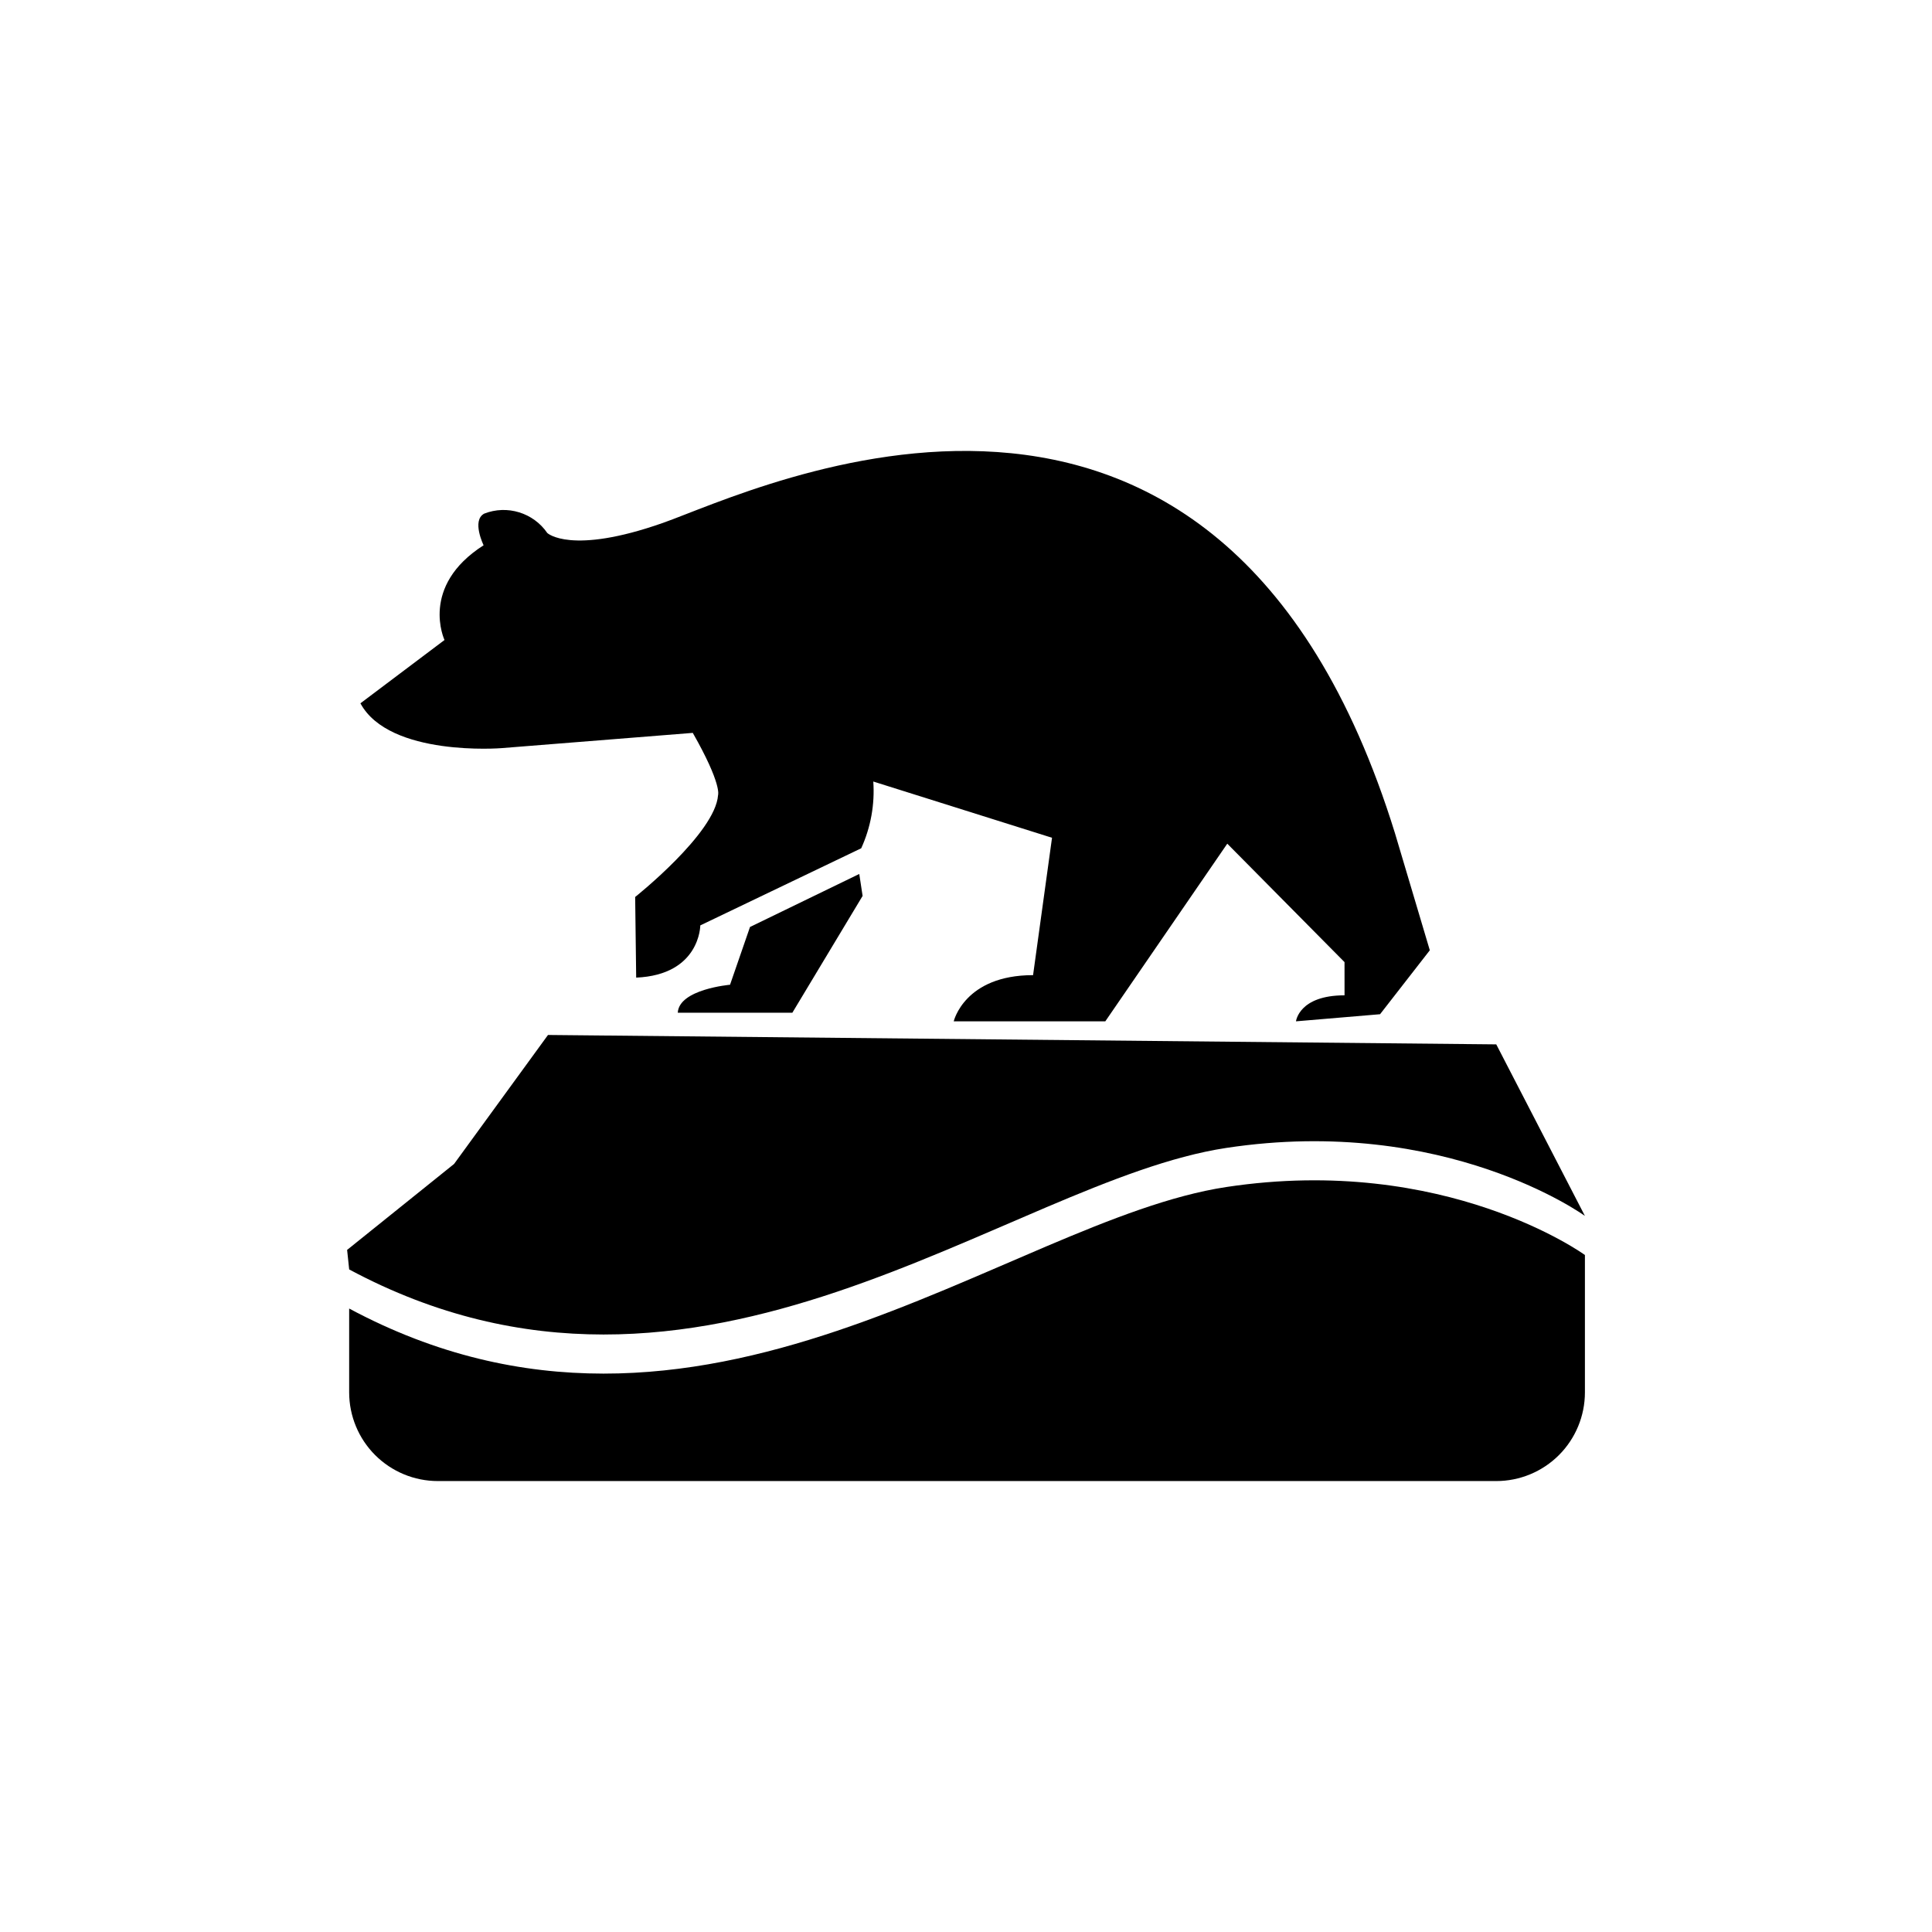
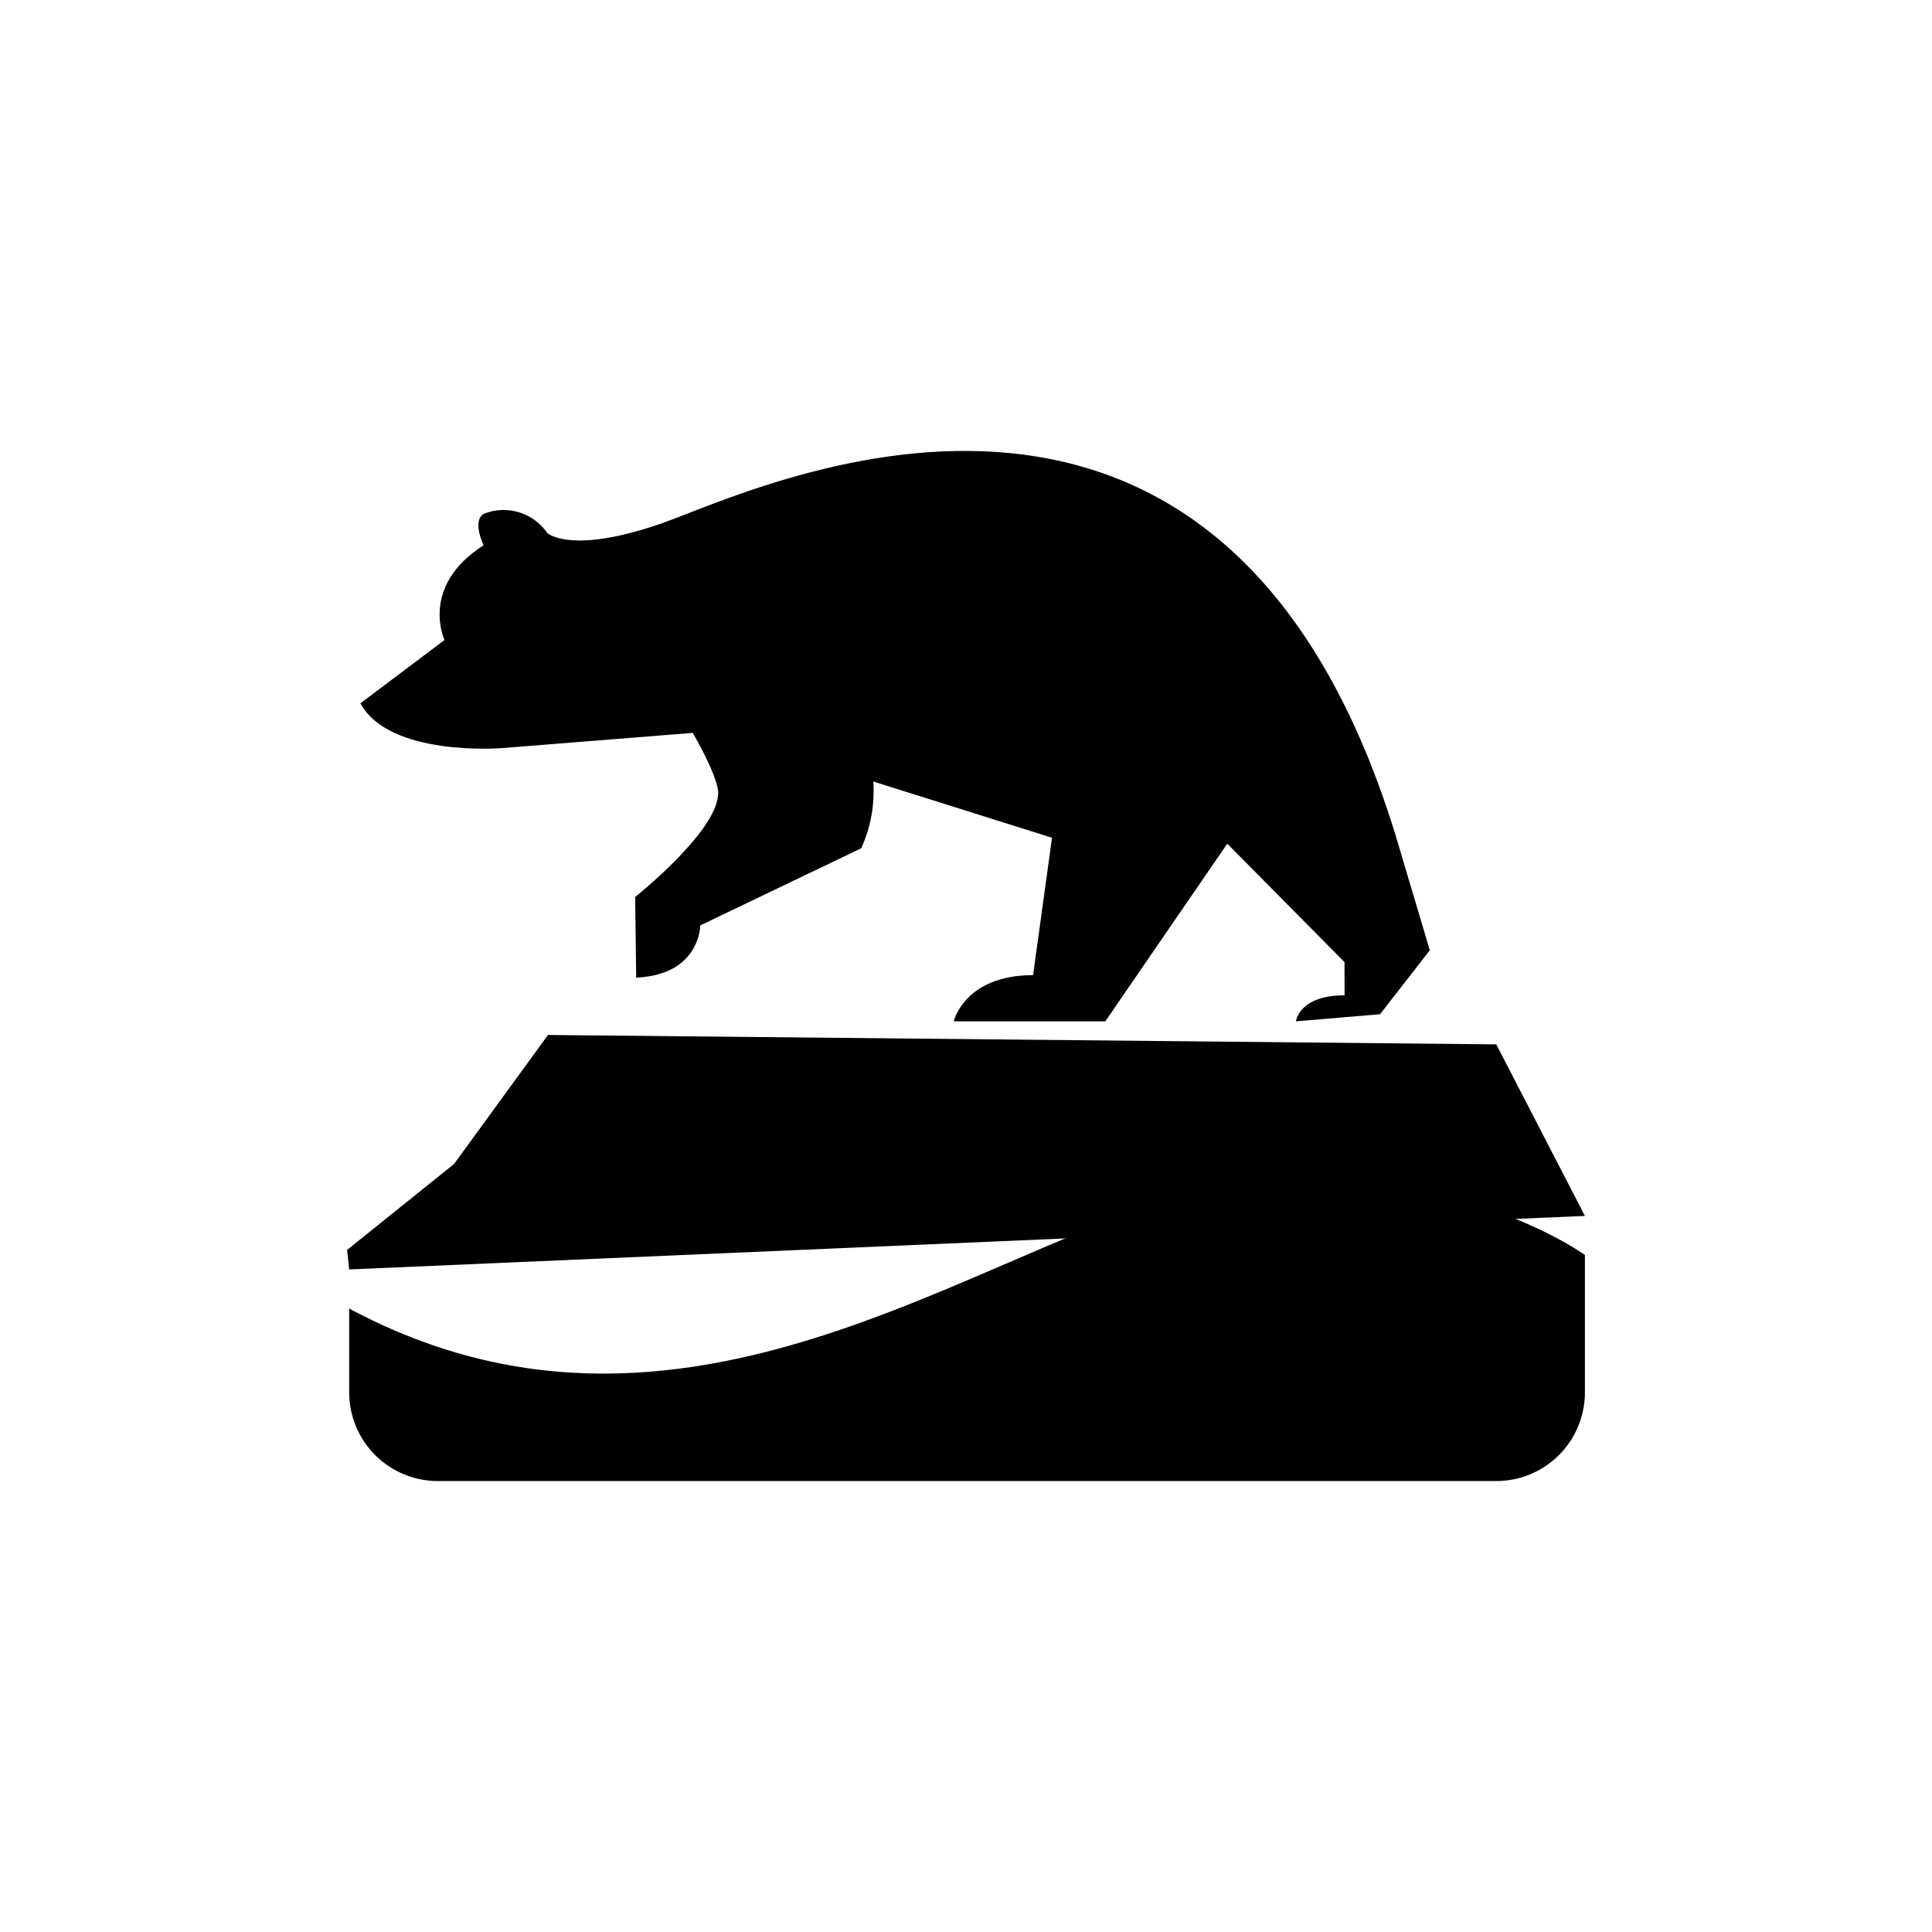
<svg xmlns="http://www.w3.org/2000/svg" fill="#000000" width="800px" height="800px" version="1.1" viewBox="144 144 512 512">
  <g>
    <path d="m564.02 476.59v36.402c0 6.231-2.477 12.211-6.883 16.621-4.41 4.406-10.387 6.883-16.621 6.883h-280.48c-6.234 0-12.211-2.477-16.621-6.883-4.406-4.41-6.883-10.391-6.883-16.621v-22.215c93.062 49.859 174.25-23.367 232.42-32.199 58.168-8.832 95.066 18.012 95.066 18.012z" />
-     <path d="m564.02 466.23-23.496-45.461-251.3-2.492-24.887 34.18-28.348 22.781 0.547 5.176c93.062 49.859 174.25-23.367 232.42-32.199 58.172-8.828 95.066 18.016 95.066 18.016z" />
-     <path d="m342.76 389.66-5.293 15.309s-13.516 1.176-13.852 7.414h30.367l18.617-30.957-0.883-5.816z" />
+     <path d="m564.02 466.23-23.496-45.461-251.3-2.492-24.887 34.18-28.348 22.781 0.547 5.176z" />
    <path d="m375.43 351.11c0.426 6.07-0.676 12.152-3.199 17.691l-42.645 20.438s-0.031 13.098-16.992 13.84l-0.27-21.371s21.254-16.895 21.969-26.992c0 0 1.109-2.789-6.699-16.496l-50.75 4.047s-29.648 2.359-37.328-11.883l22.285-16.777s-6.699-14.215 10.359-25.105c0 0-3.219-6.562 0.148-8.379v-0.004c6.09-2.387 13.023-0.258 16.734 5.133 0 0 6.219 5.914 30.648-2.68 24.426-8.594 147.22-68.906 194.01 82.297-0.023-0.086 9.215 30.965 9.215 30.965l-13.184 16.945-22.281 1.883s0.758-6.891 12.867-6.891l-0.004-8.801-31.07-31.387-32.324 47.078h-40.172s2.852-12.238 21.027-12.238l5.023-36.406z" />
  </g>
</svg>